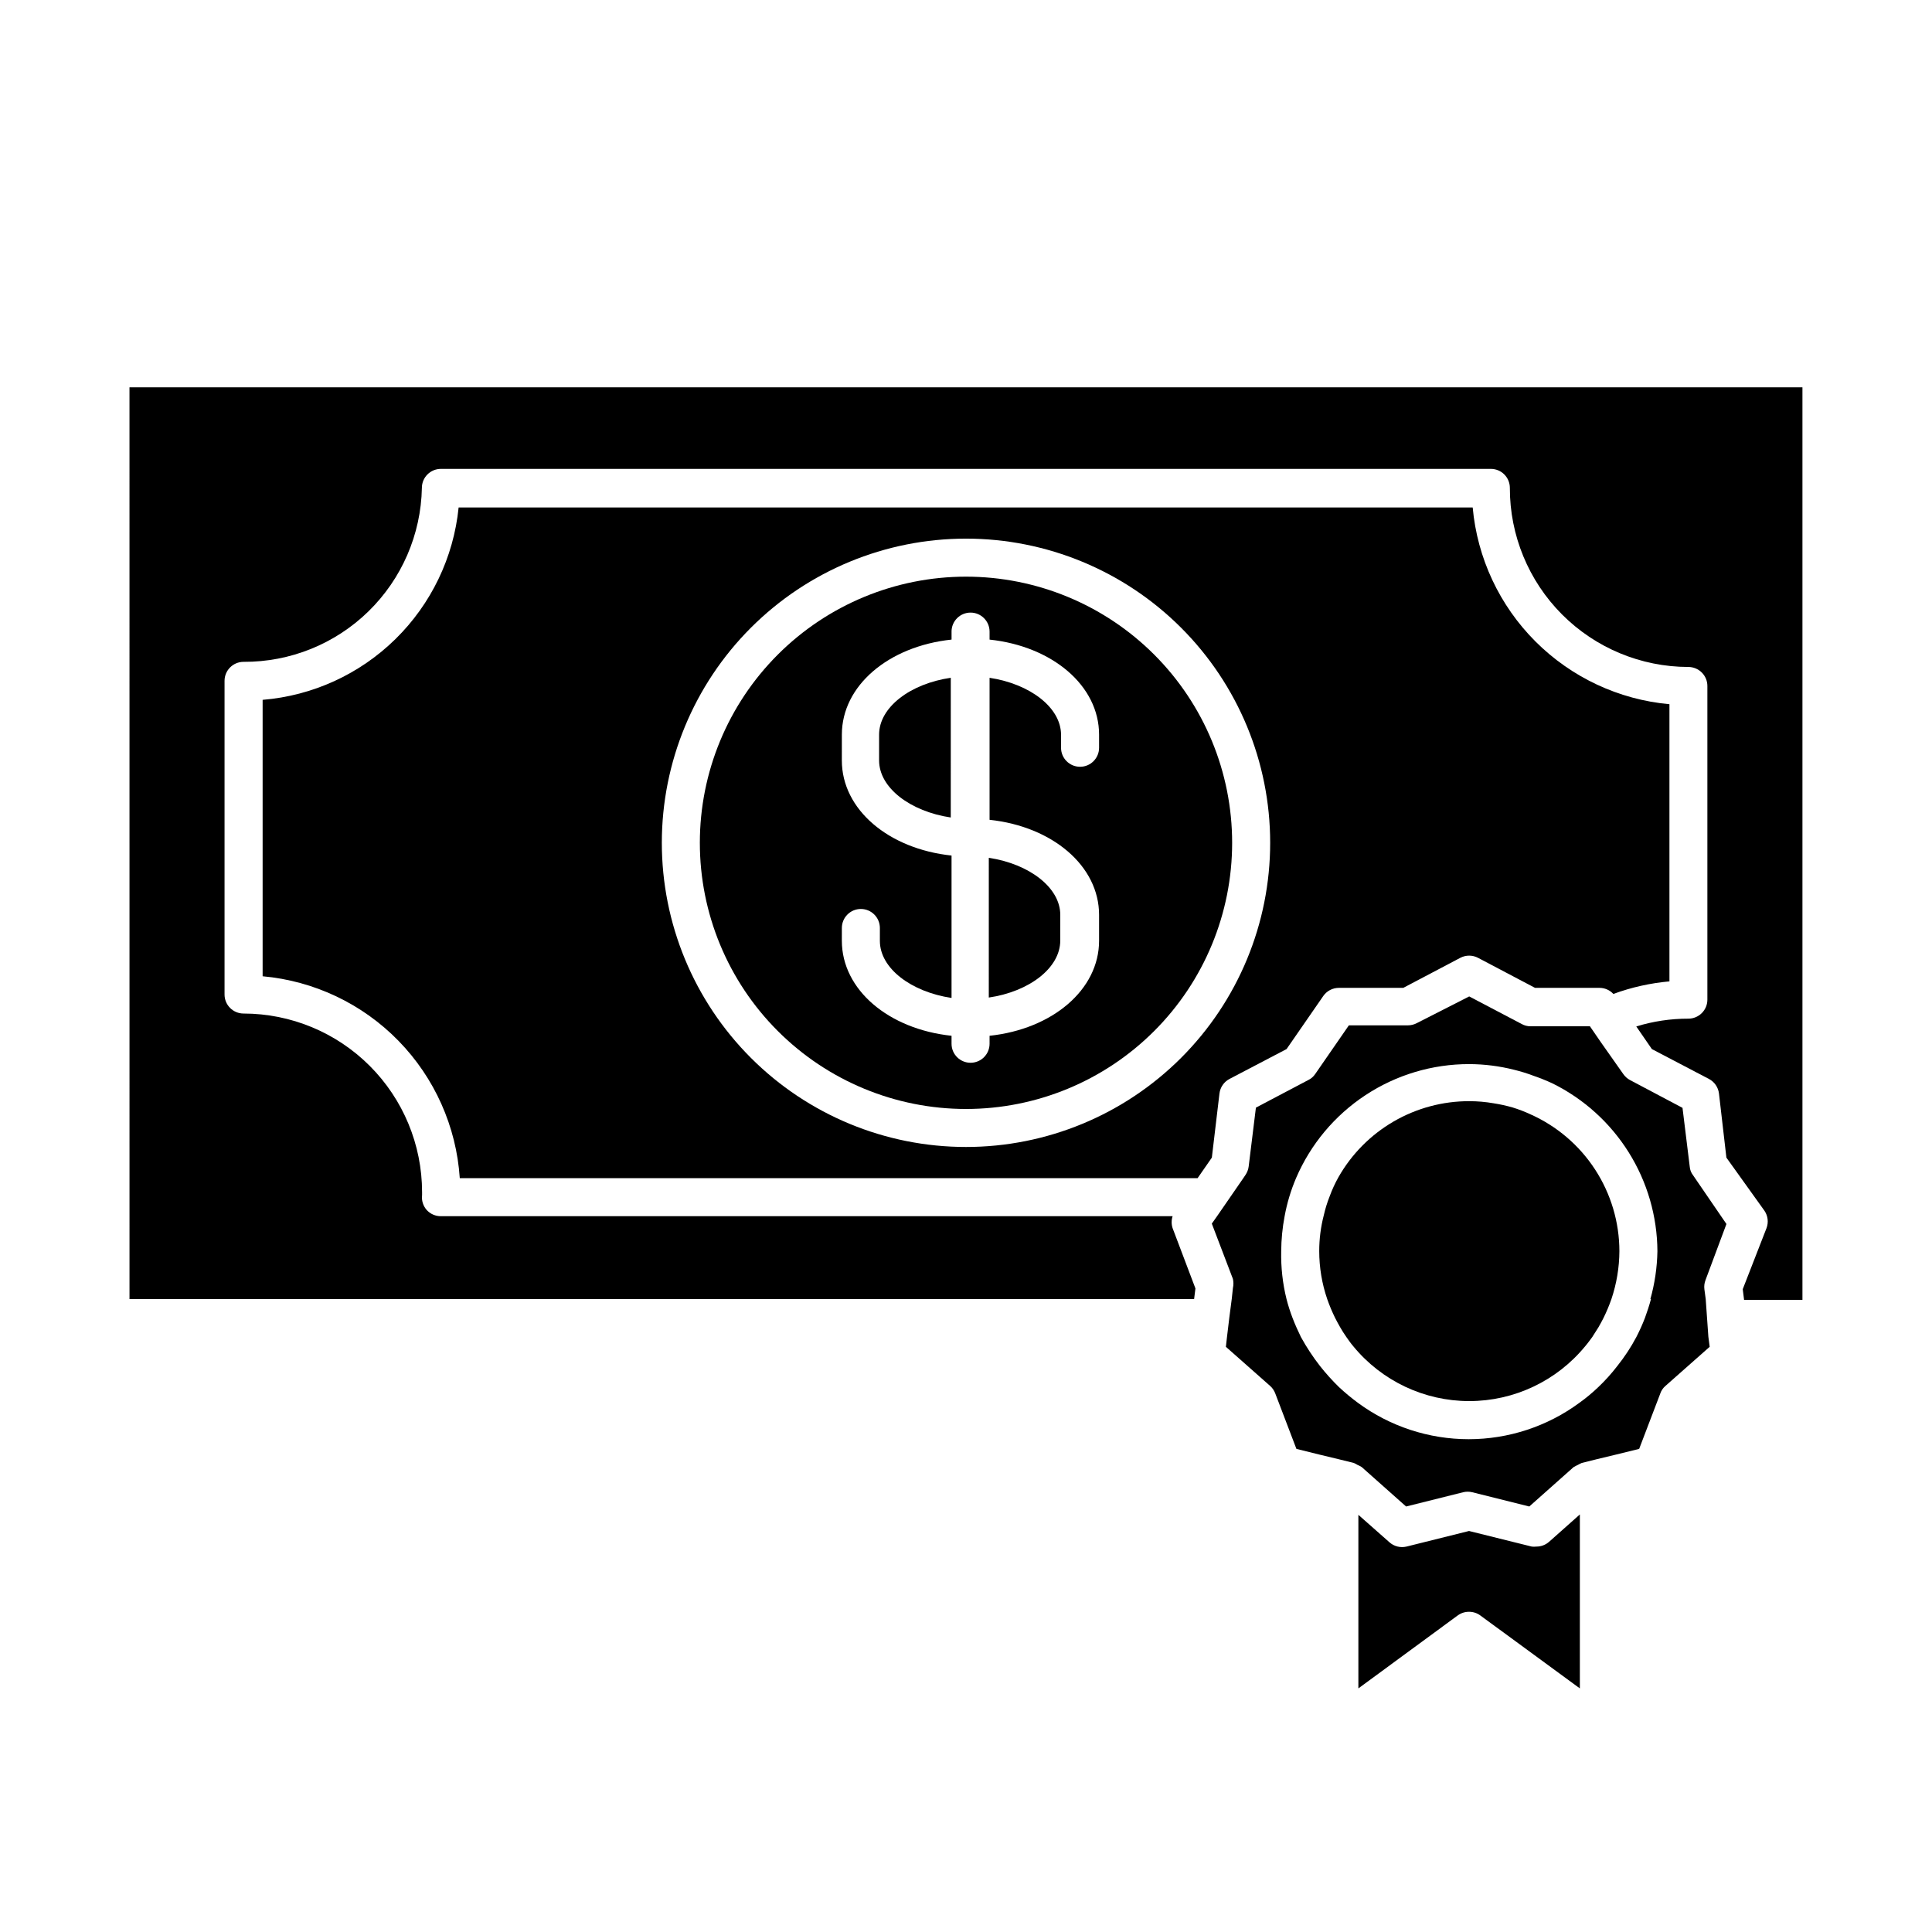
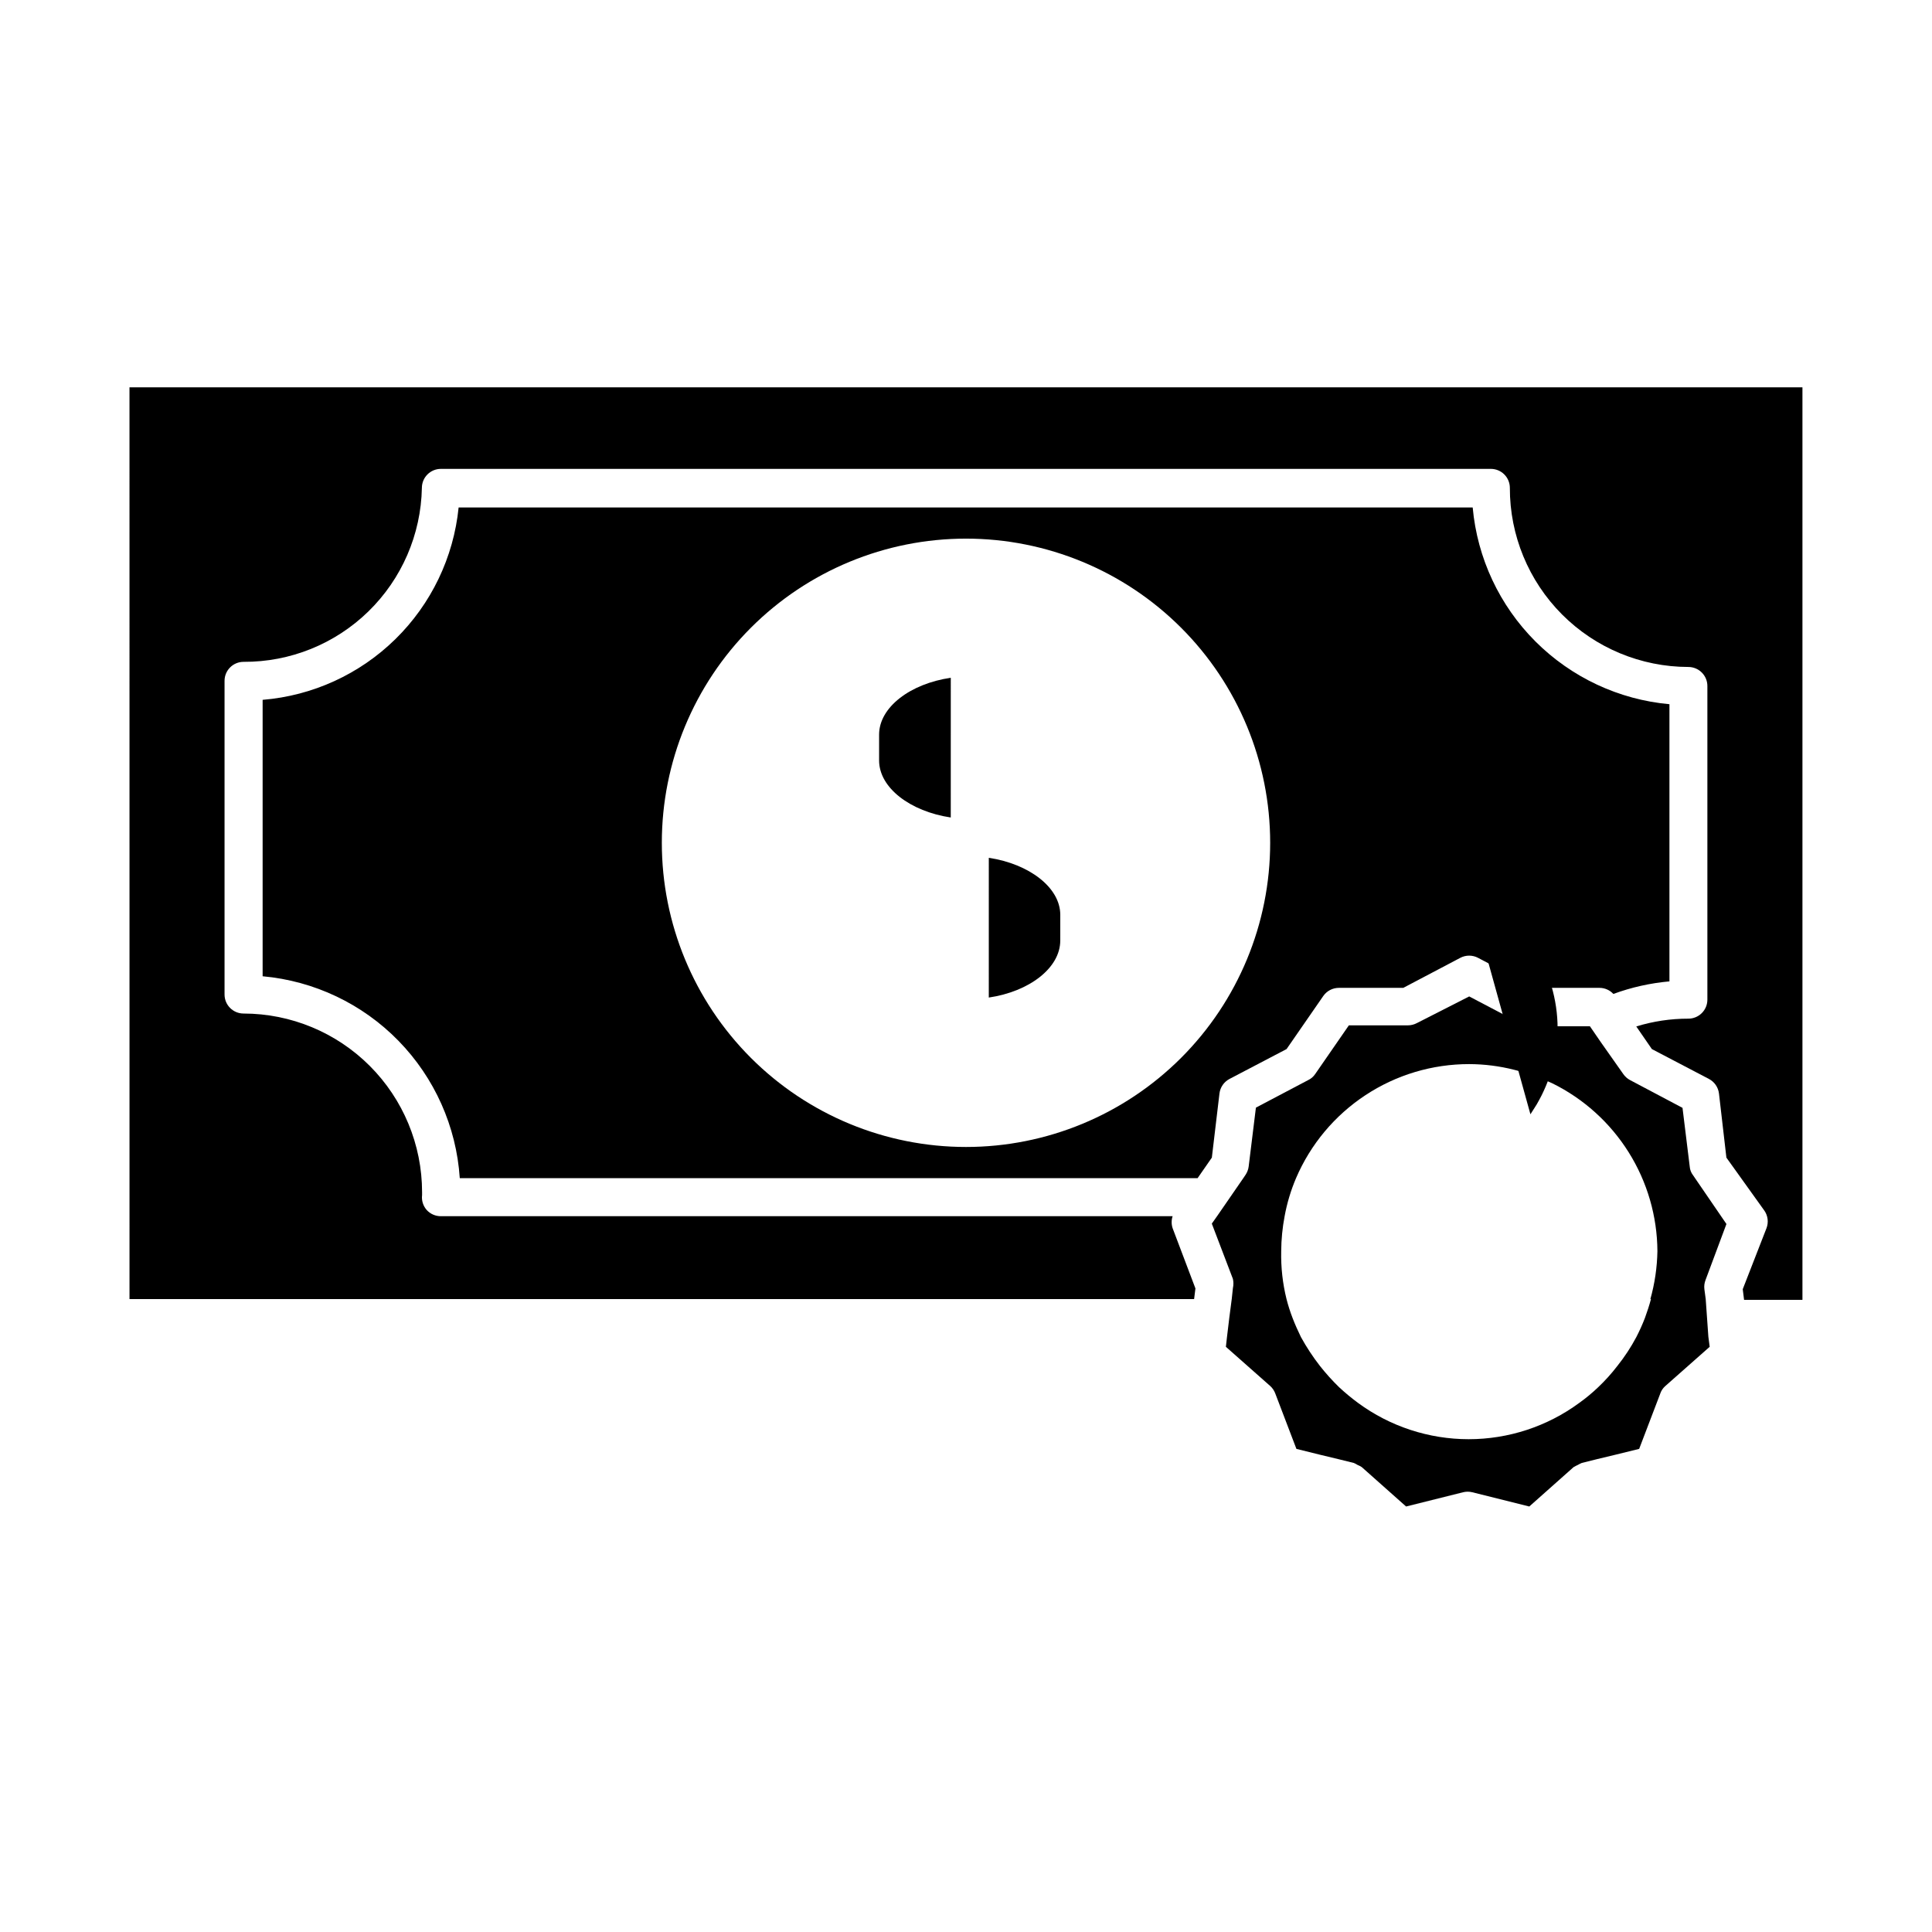
<svg xmlns="http://www.w3.org/2000/svg" fill="#000000" width="800px" height="800px" version="1.1" viewBox="144 144 512 512">
  <g>
    <path d="m178.32 488.27h282.13l0.352-2.82-6.047-15.973c-0.34-1.027-0.34-2.141 0-3.172h-193.91c-1.441 0.012-2.816-0.594-3.781-1.664-0.941-1.078-1.383-2.508-1.207-3.93v-0.805c-0.016-12.543-5.004-24.57-13.871-33.438-8.871-8.871-20.895-13.859-33.438-13.871-2.781 0-5.039-2.254-5.039-5.039v-83.129c0-2.781 2.258-5.035 5.039-5.035 12.355 0.066 24.238-4.731 33.082-13.359 8.844-8.625 13.938-20.387 14.176-32.742 0-2.781 2.254-5.035 5.039-5.035h278.25c1.336 0 2.617 0.527 3.562 1.473 0.945 0.945 1.473 2.227 1.473 3.562-0.023 12.57 4.945 24.633 13.82 33.535 8.871 8.902 20.922 13.91 33.488 13.926 1.336 0 2.617 0.531 3.562 1.477 0.945 0.941 1.477 2.227 1.477 3.562v83.129-0.004c0 1.34-0.531 2.621-1.477 3.562-0.945 0.945-2.227 1.477-3.562 1.477-4.68-0.008-9.332 0.688-13.805 2.066l4.133 5.996 15.113 7.91c1.477 0.77 2.477 2.223 2.672 3.879l1.965 16.977 10.074 14.059c0.934 1.359 1.141 3.09 0.555 4.633l-6.297 16.172 0.352 2.82 15.469 0.004v-241.83h-443.35z" />
    <path d="m534.27 278.48h-268.73c-1.332 13.23-7.258 25.574-16.75 34.887-9.488 9.316-21.941 15.012-35.191 16.098v73.254c13.652 1.23 26.422 7.297 36 17.105 9.578 9.812 15.34 22.719 16.246 36.398h195.53l3.777-5.441 2.016-16.977c0.195-1.656 1.195-3.109 2.672-3.879l15.113-7.91 9.723-14.055v-0.004c0.941-1.352 2.484-2.16 4.133-2.164h17.078l15.113-7.961c1.469-0.77 3.219-0.77 4.688 0l15.113 7.961h17.078c1.398 0.004 2.731 0.586 3.68 1.613 4.785-1.758 9.781-2.875 14.859-3.328v-73.453c-13.418-1.219-25.984-7.106-35.512-16.633-9.527-9.527-15.414-22.094-16.629-35.512zm-134.27 169.48c-21.379 0-41.883-8.492-57-23.609-15.117-15.117-23.609-35.621-23.609-57 0-21.379 8.492-41.883 23.609-57 15.117-15.117 35.621-23.609 57-23.609s41.879 8.492 57 23.609c15.117 15.117 23.609 35.621 23.609 57 0 21.379-8.492 41.883-23.609 57-15.121 15.117-35.621 23.609-57 23.609z" />
-     <path d="m551.14 553.86c-0.402 0.047-0.809 0.047-1.207 0l-16.625-4.133-16.574 4.133h-0.004c-1.609 0.379-3.305-0.051-4.535-1.16l-8.211-7.254v45.996l26.348-19.348 0.004 0.004c0.863-0.629 1.902-0.961 2.969-0.957 1.07-0.004 2.109 0.328 2.973 0.957l26.402 19.344v-46.098l-8.16 7.254h-0.004c-0.93 0.824-2.133 1.27-3.375 1.262z" />
    <path d="m596.03 488.27-0.352-2.621c-0.102-0.816 0.004-1.648 0.301-2.418l5.543-14.859-8.867-12.949c-0.504-0.656-0.801-1.445-0.859-2.266l-1.914-15.566-13.902-7.359c-0.703-0.375-1.309-0.91-1.766-1.562l-5.996-8.512-2.871-4.18-15.77-0.004c-0.809 0.004-1.609-0.207-2.316-0.605l-13.906-7.305-13.852 7.055c-0.73 0.391-1.543 0.602-2.371 0.605h-15.668l-8.918 12.898v-0.004c-0.461 0.699-1.105 1.258-1.863 1.613l-13.855 7.305-1.914 15.566v0.004c-0.098 0.812-0.391 1.59-0.855 2.266l-0.504 0.754-6.953 10.078-1.461 2.066 5.594 14.66c0.176 0.797 0.176 1.621 0 2.418l-0.301 2.82-0.656 5.039-0.605 5.039-0.301 2.672 11.738 10.379v-0.004c0.609 0.551 1.078 1.242 1.359 2.016l5.594 14.66 6.098 1.512 5.039 1.211 4.082 1.008h-0.004c0.332 0.137 0.652 0.305 0.957 0.504 0.406 0.16 0.793 0.363 1.156 0.602l11.738 10.43 15.113-3.777h0.004c0.793-0.195 1.621-0.195 2.418 0l15.113 3.777 11.738-10.43c0.375-0.219 0.762-0.422 1.16-0.602 0.324-0.188 0.66-0.355 1.008-0.504l4.031-1.008 5.039-1.211 6.144-1.512 5.594-14.66h-0.004c0.266-0.781 0.738-1.477 1.363-2.016l11.738-10.379-0.352-2.672zm-14.508 0c-0.453 1.715-1.008 3.375-1.613 5.039-0.664 1.719-1.422 3.402-2.269 5.039-1.438 2.703-3.125 5.266-5.035 7.656-1.531 1.992-3.215 3.863-5.039 5.594-1.578 1.512-3.262 2.91-5.039 4.18-8.496 6.254-18.77 9.625-29.32 9.625s-20.824-3.371-29.324-9.625c-1.758-1.297-3.438-2.691-5.035-4.18-1.801-1.754-3.481-3.625-5.039-5.594-1.879-2.414-3.562-4.977-5.039-7.656-0.805-1.664-1.562-3.324-2.215-5.039-0.637-1.648-1.176-3.328-1.613-5.039-1.031-4.152-1.504-8.418-1.41-12.695 0.02-3.113 0.324-6.215 0.906-9.27 0.633-3.461 1.648-6.84 3.023-10.078 3.848-8.98 10.25-16.633 18.41-22.004 8.156-5.375 17.715-8.234 27.484-8.223 4.027 0.012 8.039 0.52 11.941 1.512 1.711 0.418 3.391 0.938 5.039 1.559 1.715 0.586 3.394 1.258 5.039 2.016 8.316 4.098 15.324 10.43 20.246 18.289 4.922 7.856 7.559 16.93 7.613 26.199-0.078 4.293-0.703 8.559-1.863 12.695z" />
-     <path d="m549.58 439.3c-1.535-0.711-3.117-1.316-4.734-1.816-1.656-0.473-3.336-0.844-5.039-1.105-2.113-0.367-4.254-0.555-6.398-0.555-7.051-0.02-13.98 1.84-20.082 5.379-6.098 3.543-11.148 8.641-14.629 14.773-0.902 1.613-1.68 3.301-2.316 5.039-0.652 1.637-1.172 3.32-1.562 5.035-0.809 3.109-1.215 6.309-1.211 9.523 0.004 4.32 0.719 8.609 2.117 12.695 0.602 1.723 1.309 3.402 2.117 5.039 0.402 0.805 0.855 1.613 1.309 2.418 0.453 0.805 1.059 1.762 1.664 2.621 0.605 0.855 1.16 1.664 1.812 2.418 7.551 9.203 18.828 14.539 30.73 14.539 11.906 0 23.184-5.336 30.734-14.539 0.656-0.754 1.258-1.613 1.863-2.418l1.664-2.621c0.453-0.805 0.906-1.613 1.309-2.418 0.809-1.637 1.516-3.316 2.117-5.039 1.375-4.094 2.09-8.379 2.113-12.695-0.012-7.676-2.246-15.184-6.43-21.621-4.184-6.438-10.137-11.523-17.148-14.652z" />
-     <path d="m400 296.82c-18.707 0-36.648 7.434-49.875 20.66-13.23 13.227-20.66 31.168-20.66 49.875 0 18.707 7.43 36.648 20.66 49.875 13.227 13.227 31.168 20.66 49.875 20.66s36.645-7.434 49.875-20.66c13.227-13.227 20.656-31.168 20.656-49.875 0-18.707-7.43-36.648-20.656-49.875-13.23-13.227-31.168-20.66-49.875-20.66zm35.266 45.344c0 2.785-2.258 5.039-5.039 5.039s-5.039-2.254-5.039-5.039v-3.426c0-7.254-8.262-13.504-18.941-15.113v37.633c16.625 1.762 29.02 12.191 29.02 25.191v6.852c0 13-12.395 23.426-29.02 25.191v2.117c0 2.781-2.258 5.035-5.039 5.035s-5.039-2.254-5.039-5.035v-2.117c-16.676-1.762-29.07-12.191-29.07-25.191l0.004-3.375c0-2.781 2.254-5.039 5.035-5.039 2.785 0 5.039 2.258 5.039 5.039v3.426c0 7.254 8.262 13.504 18.992 15.113v-37.734c-16.676-1.762-29.07-12.191-29.07-25.191l0.004-6.852c0-13 12.395-23.426 29.07-25.191v-2.117l-0.004 0.004c0-2.781 2.258-5.039 5.039-5.039s5.039 2.258 5.039 5.039v2.117c16.625 1.762 29.02 12.191 29.02 25.191z" />
+     <path d="m549.58 439.3l1.664-2.621c0.453-0.805 0.906-1.613 1.309-2.418 0.809-1.637 1.516-3.316 2.117-5.039 1.375-4.094 2.09-8.379 2.113-12.695-0.012-7.676-2.246-15.184-6.43-21.621-4.184-6.438-10.137-11.523-17.148-14.652z" />
    <path d="m376.97 338.68v6.852c0 7.254 8.262 13.504 18.992 15.113l0.004-37.027c-10.73 1.562-18.996 7.809-18.996 15.062z" />
    <path d="m406.04 408.36c10.68-1.562 18.941-7.809 18.941-15.113l0.004-6.805c0-7.254-8.262-13.504-18.941-15.113z" />
  </g>
</svg>